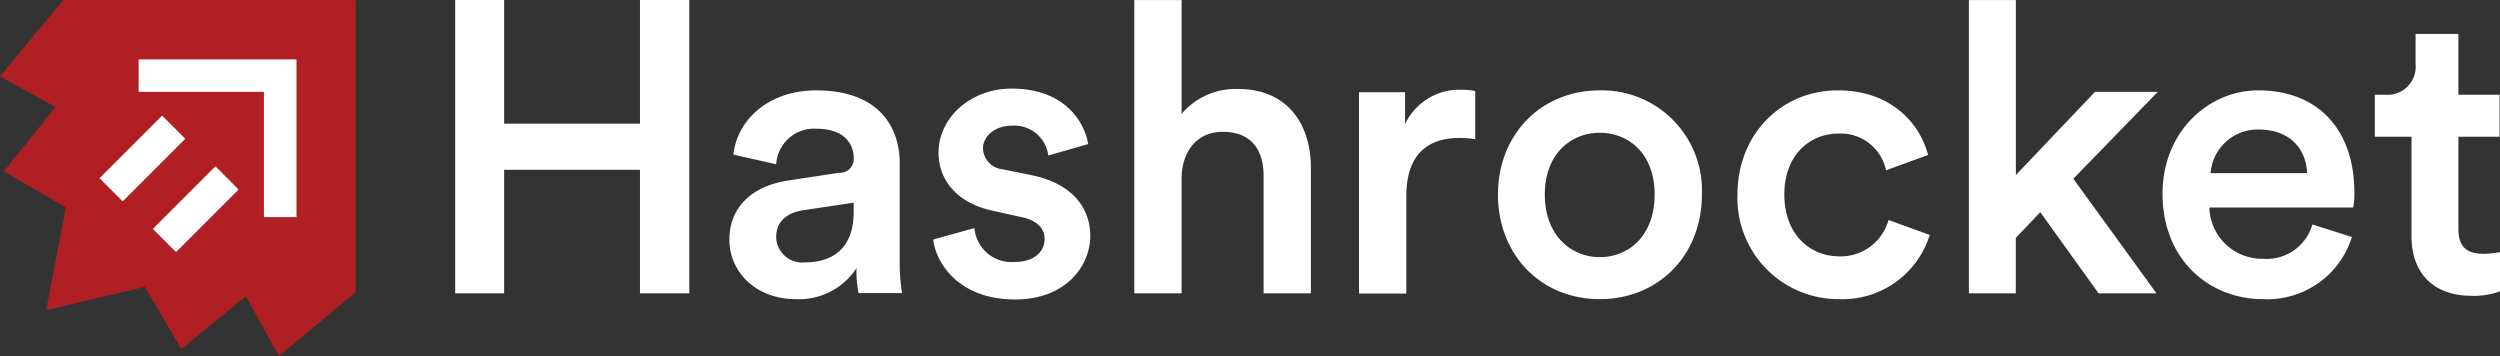
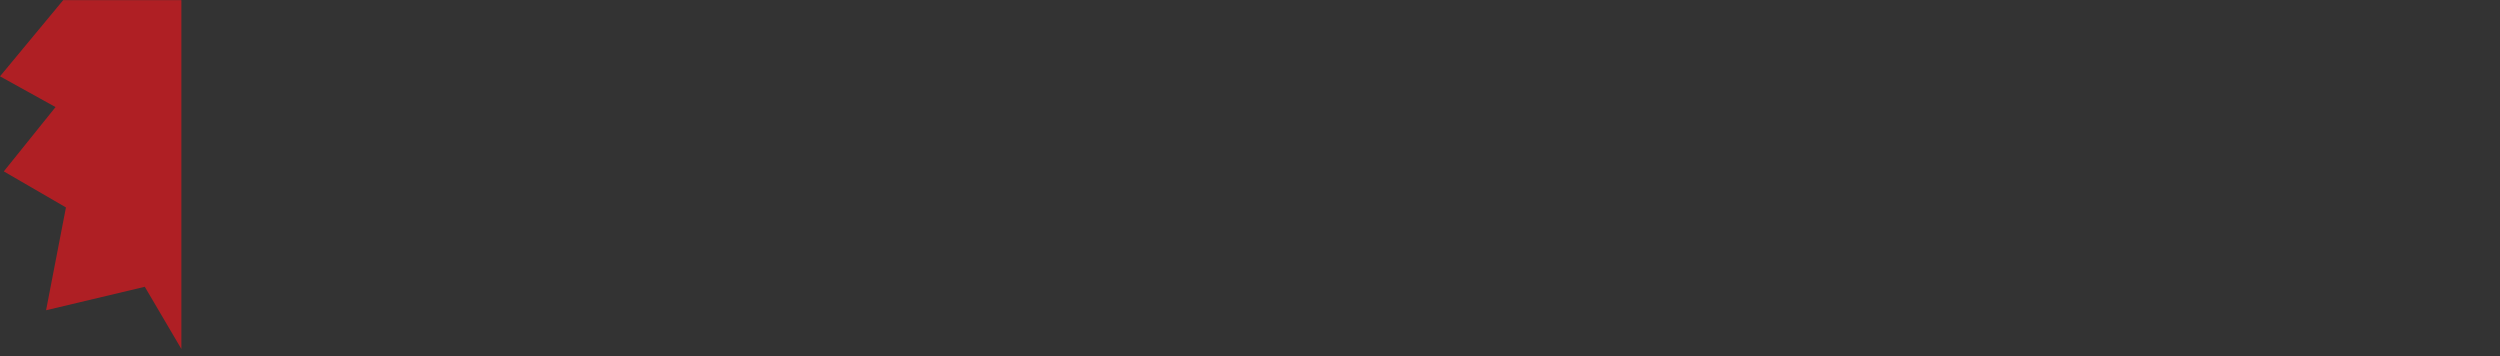
<svg xmlns="http://www.w3.org/2000/svg" id="Layer_1" data-name="Layer 1" viewBox="0 0 253.742 36.135">
  <rect x="0" y="0" width="253.742" height="36.135" fill="#333333" stroke="none" />
  <title>hr_logo_h_light</title>
-   <path d="M77.818,27.232H64.032V14.679H59.064V44.454h4.968V31.91H77.818V44.454h5.009V14.679H77.818V27.232Zm26.367,4.079c0-3.975-2.336-7.459-8.484-7.459-4.918,0-8.033,3.074-8.4,6.517l4.344,0.984a3.846,3.846,0,0,1,4.1-3.607c2.623,0,3.77,1.353,3.77,3.033a1.394,1.394,0,0,1-1.475,1.434l-5.123.779c-3.4.492-6.025,2.459-6.025,6.025,0,3.156,2.582,6.025,6.762,6.025A6.966,6.966,0,0,0,99.8,41.886a11.107,11.107,0,0,0,.2,2.541h4.426a18.086,18.086,0,0,1-.246-3.2V31.311Zm-4.672,4.836c0,3.893-2.3,5.164-4.959,5.164a2.639,2.639,0,0,1-2.91-2.582c0-1.639,1.189-2.459,2.664-2.7l5.2-.779v0.9Zm18.211-3.658-3.063-.621a2.214,2.214,0,0,1-2.029-2.111c0-1.242,1.2-2.318,2.9-2.318a3.463,3.463,0,0,1,3.726,3.022l4.057-1.159c-0.331-1.987-2.153-5.63-7.783-5.63-4.181,0-7.41,2.981-7.41,6.5,0,2.773,1.863,5.092,5.423,5.878l2.981,0.662c1.615,0.331,2.36,1.159,2.36,2.235,0,1.242-1.035,2.318-3.022,2.318a3.775,3.775,0,0,1-4.1-3.436l-4.181,1.159c0.248,2.277,2.484,6.085,8.321,6.085,5.133,0,7.617-3.395,7.617-6.458C123.518,35.636,121.531,33.318,117.723,32.49Zm20.822-8.777a7.183,7.183,0,0,0-5.754,2.525V14.687h-4.8V44.454h4.8V32.614c0.083-2.567,1.532-4.554,4.181-4.554,3.022,0,4.14,1.987,4.14,4.471V44.454h4.8V31.7C145.914,27.273,143.512,23.713,138.544,23.713Zm16.931,3.557V24.041H150.8V44.47h4.8V34.6c0-3.767,1.7-5.92,5.423-5.92a10.5,10.5,0,0,1,1.573.124V23.917a6.863,6.863,0,0,0-1.283-.124A6.1,6.1,0,0,0,155.475,27.27Zm19.753-3.418c-5.943,0-10.328,4.468-10.328,10.574,0,6.148,4.386,10.615,10.328,10.615,5.984,0,10.369-4.467,10.369-10.615A10.155,10.155,0,0,0,175.228,23.852Zm0,16.927c-2.91,0-5.574-2.213-5.574-6.353s2.664-6.27,5.574-6.27c2.951,0,5.574,2.131,5.574,6.27C180.8,38.607,178.179,40.779,175.228,40.779Zm24.31-.082c-2.992,0-5.574-2.254-5.574-6.271s2.582-6.189,5.492-6.189a4.7,4.7,0,0,1,4.836,3.73l4.262-1.558c-0.819-3.2-3.77-6.557-9.139-6.557-5.738,0-10.205,4.427-10.205,10.574a10.252,10.252,0,0,0,10.328,10.615,9.254,9.254,0,0,0,9.18-6.517l-4.18-1.516A5.037,5.037,0,0,1,199.538,40.7ZM225.5,24l-8.033,8.447V14.687H212.7V44.454h4.761v-5.63l2.484-2.608,5.92,8.238h5.878L223.3,32.821,231.873,24H225.5Zm16.568-.149c-5.041,0-9.713,4.18-9.713,10.492,0,6.762,4.8,10.7,10.205,10.7a8.99,8.99,0,0,0,9.016-6.312l-4.016-1.27a4.815,4.815,0,0,1-5,3.484,5.344,5.344,0,0,1-5.451-5.205H251.7a7.021,7.021,0,0,0,.123-1.517C251.82,27.91,248.214,23.852,242.066,23.852Zm-4.836,8.4a4.792,4.792,0,0,1,4.877-4.426c3.279,0,4.836,2.09,4.918,4.426h-9.8Zm27.718,8.184c-1.78,0-2.567-.746-2.567-2.525V28.557h4.181V24.293h-4.181V18.125h-4.347v3.022a2.86,2.86,0,0,1-3.1,3.146H253.9v4.264h3.726V38.7c0,3.767,2.318,6,6.044,6a7.553,7.553,0,0,0,2.94-.455V40.273A10.259,10.259,0,0,1,264.948,40.438Z" transform="translate(-12.863 -14.679)" style="fill:#fff" />
-   <path d="M19.278,14.691l-6.415,7.735L18.5,25.547l-5.251,6.528,6.307,3.657L17.539,46.169l10.019-2.383L31.272,50.1l6.536-5.354,3.371,6.067,7.79-6.48V14.691H19.278Z" transform="translate(-12.863 -14.679)" style="fill:#af1f24" />
-   <path d="M29.319,26.416l-6.352,6.352,2.348,2.348,6.352-6.352Zm-0.943,11.5,2.351,2.351,6.352-6.352-2.351-2.351ZM26.931,20.705V24H39.649v12.72h3.308V20.71Z" transform="translate(-12.863 -14.679)" style="fill:#fff" />
+   <path d="M19.278,14.691l-6.415,7.735L18.5,25.547l-5.251,6.528,6.307,3.657L17.539,46.169l10.019-2.383L31.272,50.1V14.691H19.278Z" transform="translate(-12.863 -14.679)" style="fill:#af1f24" />
</svg>